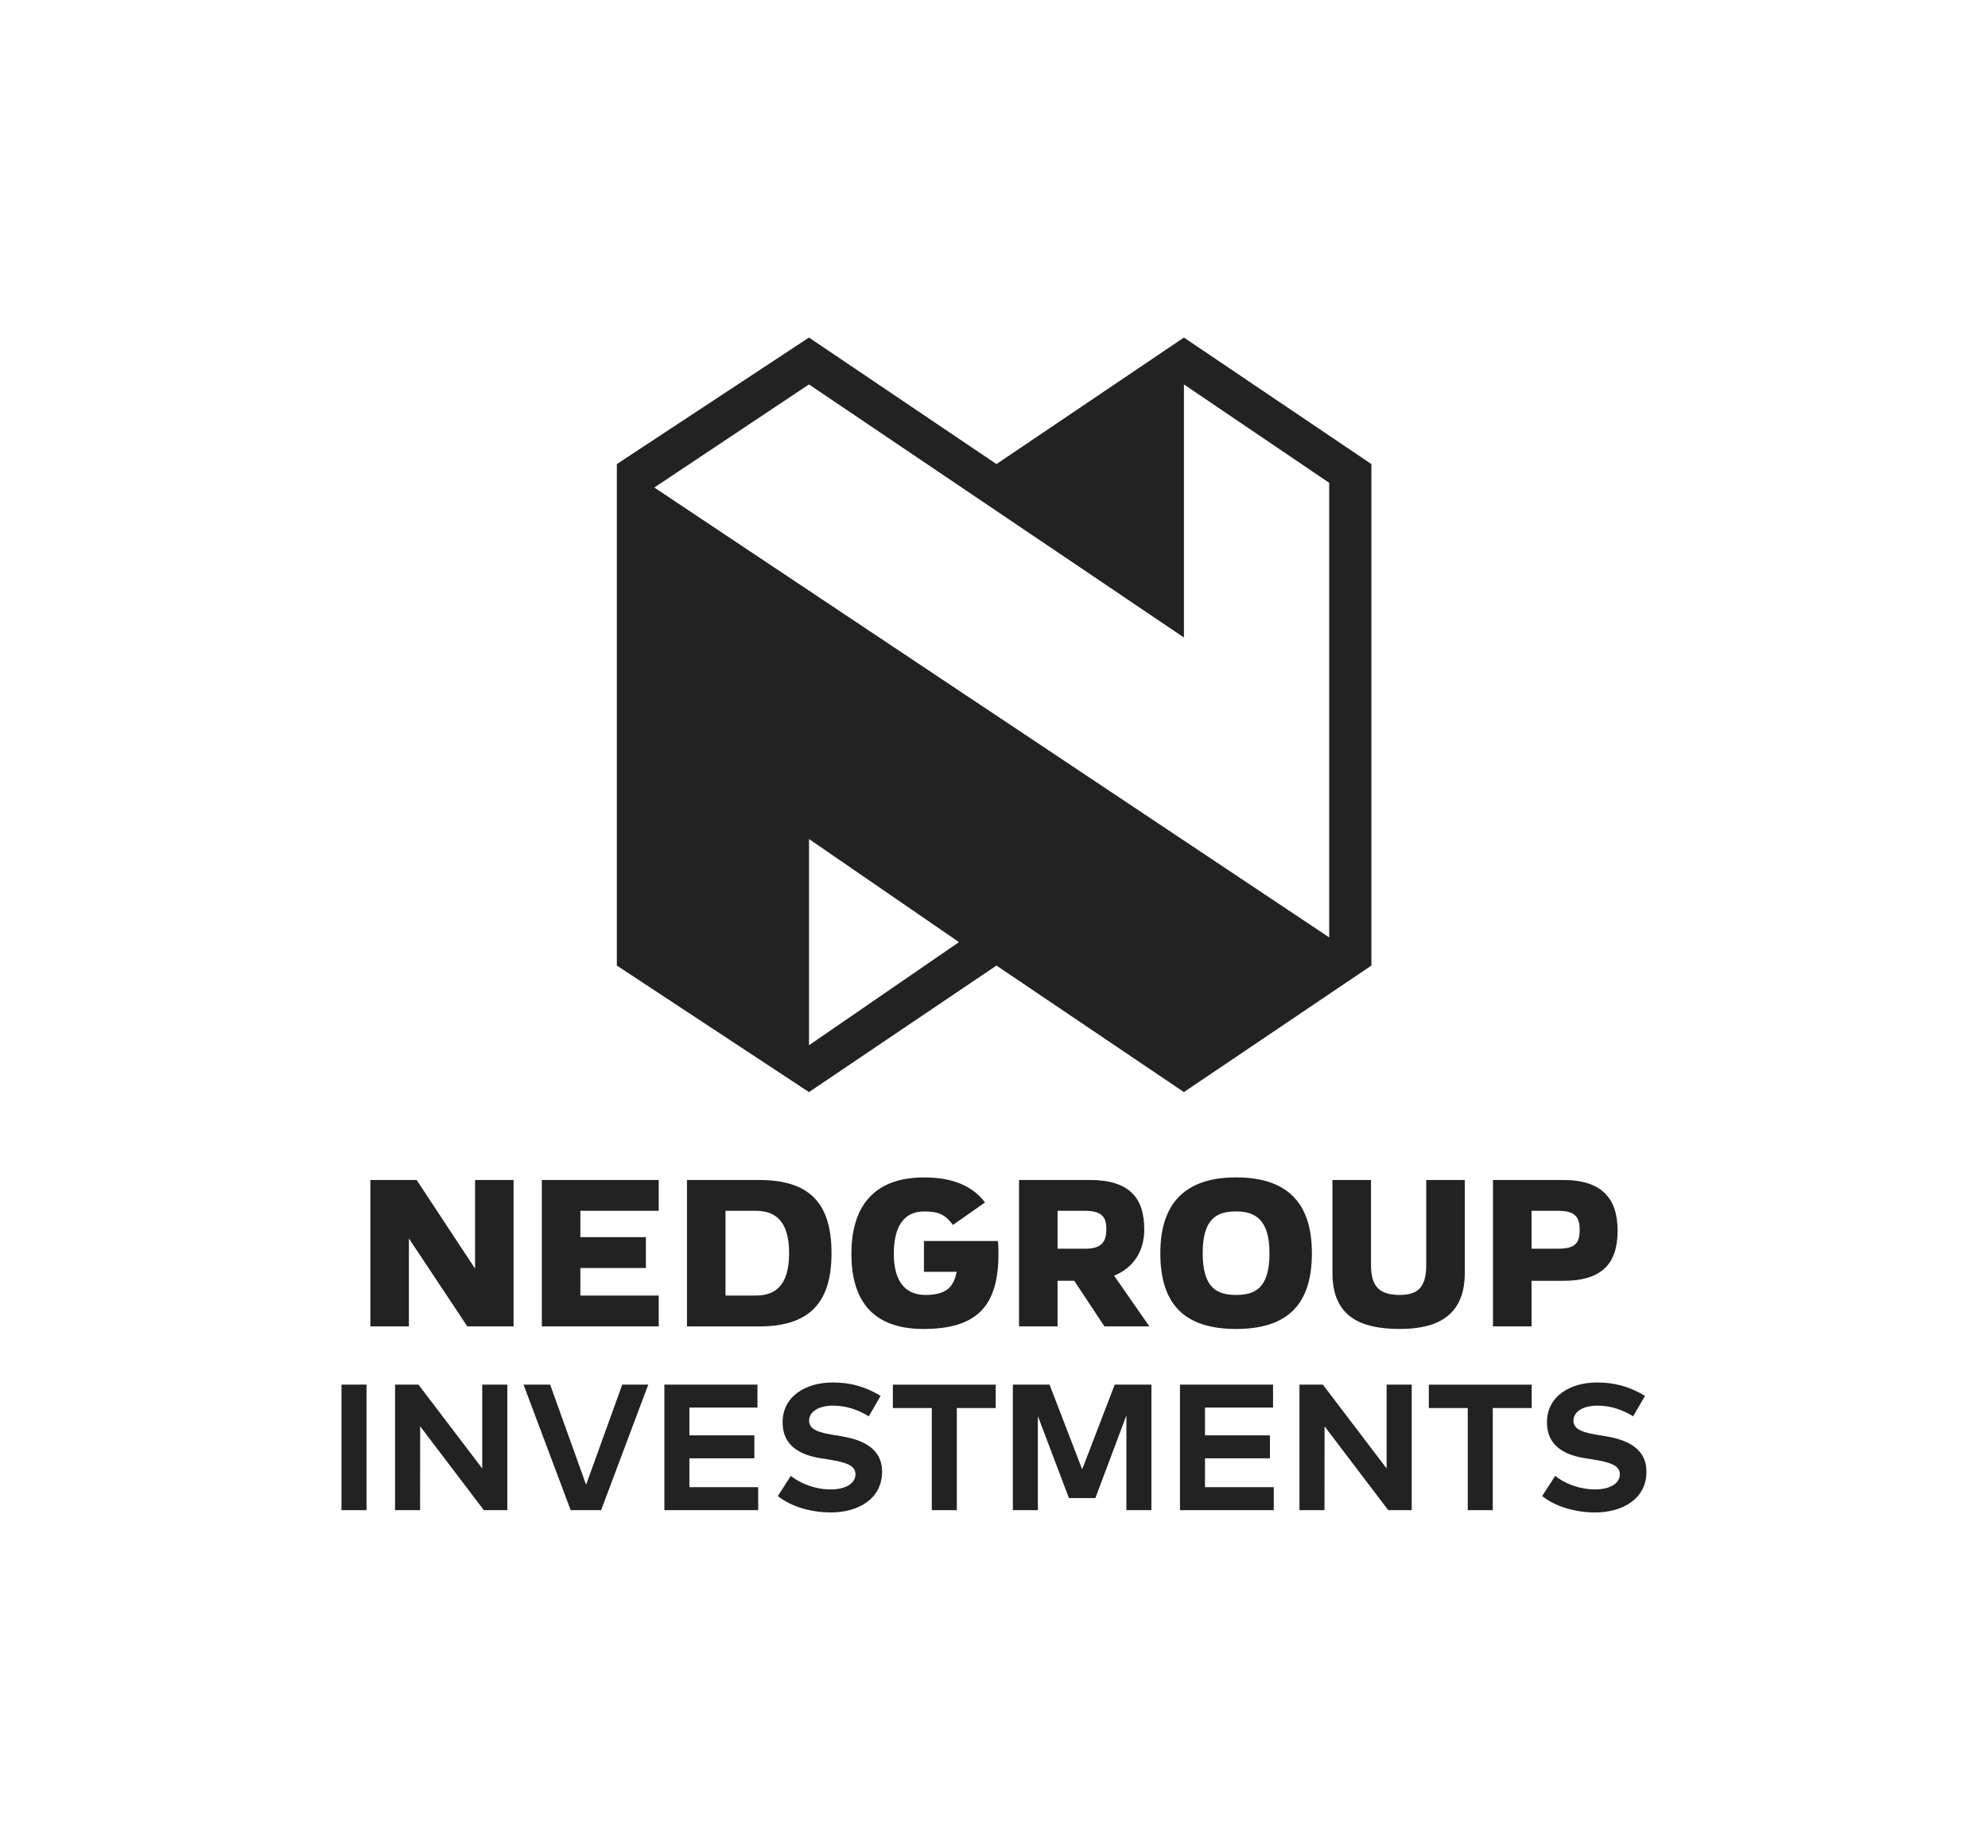
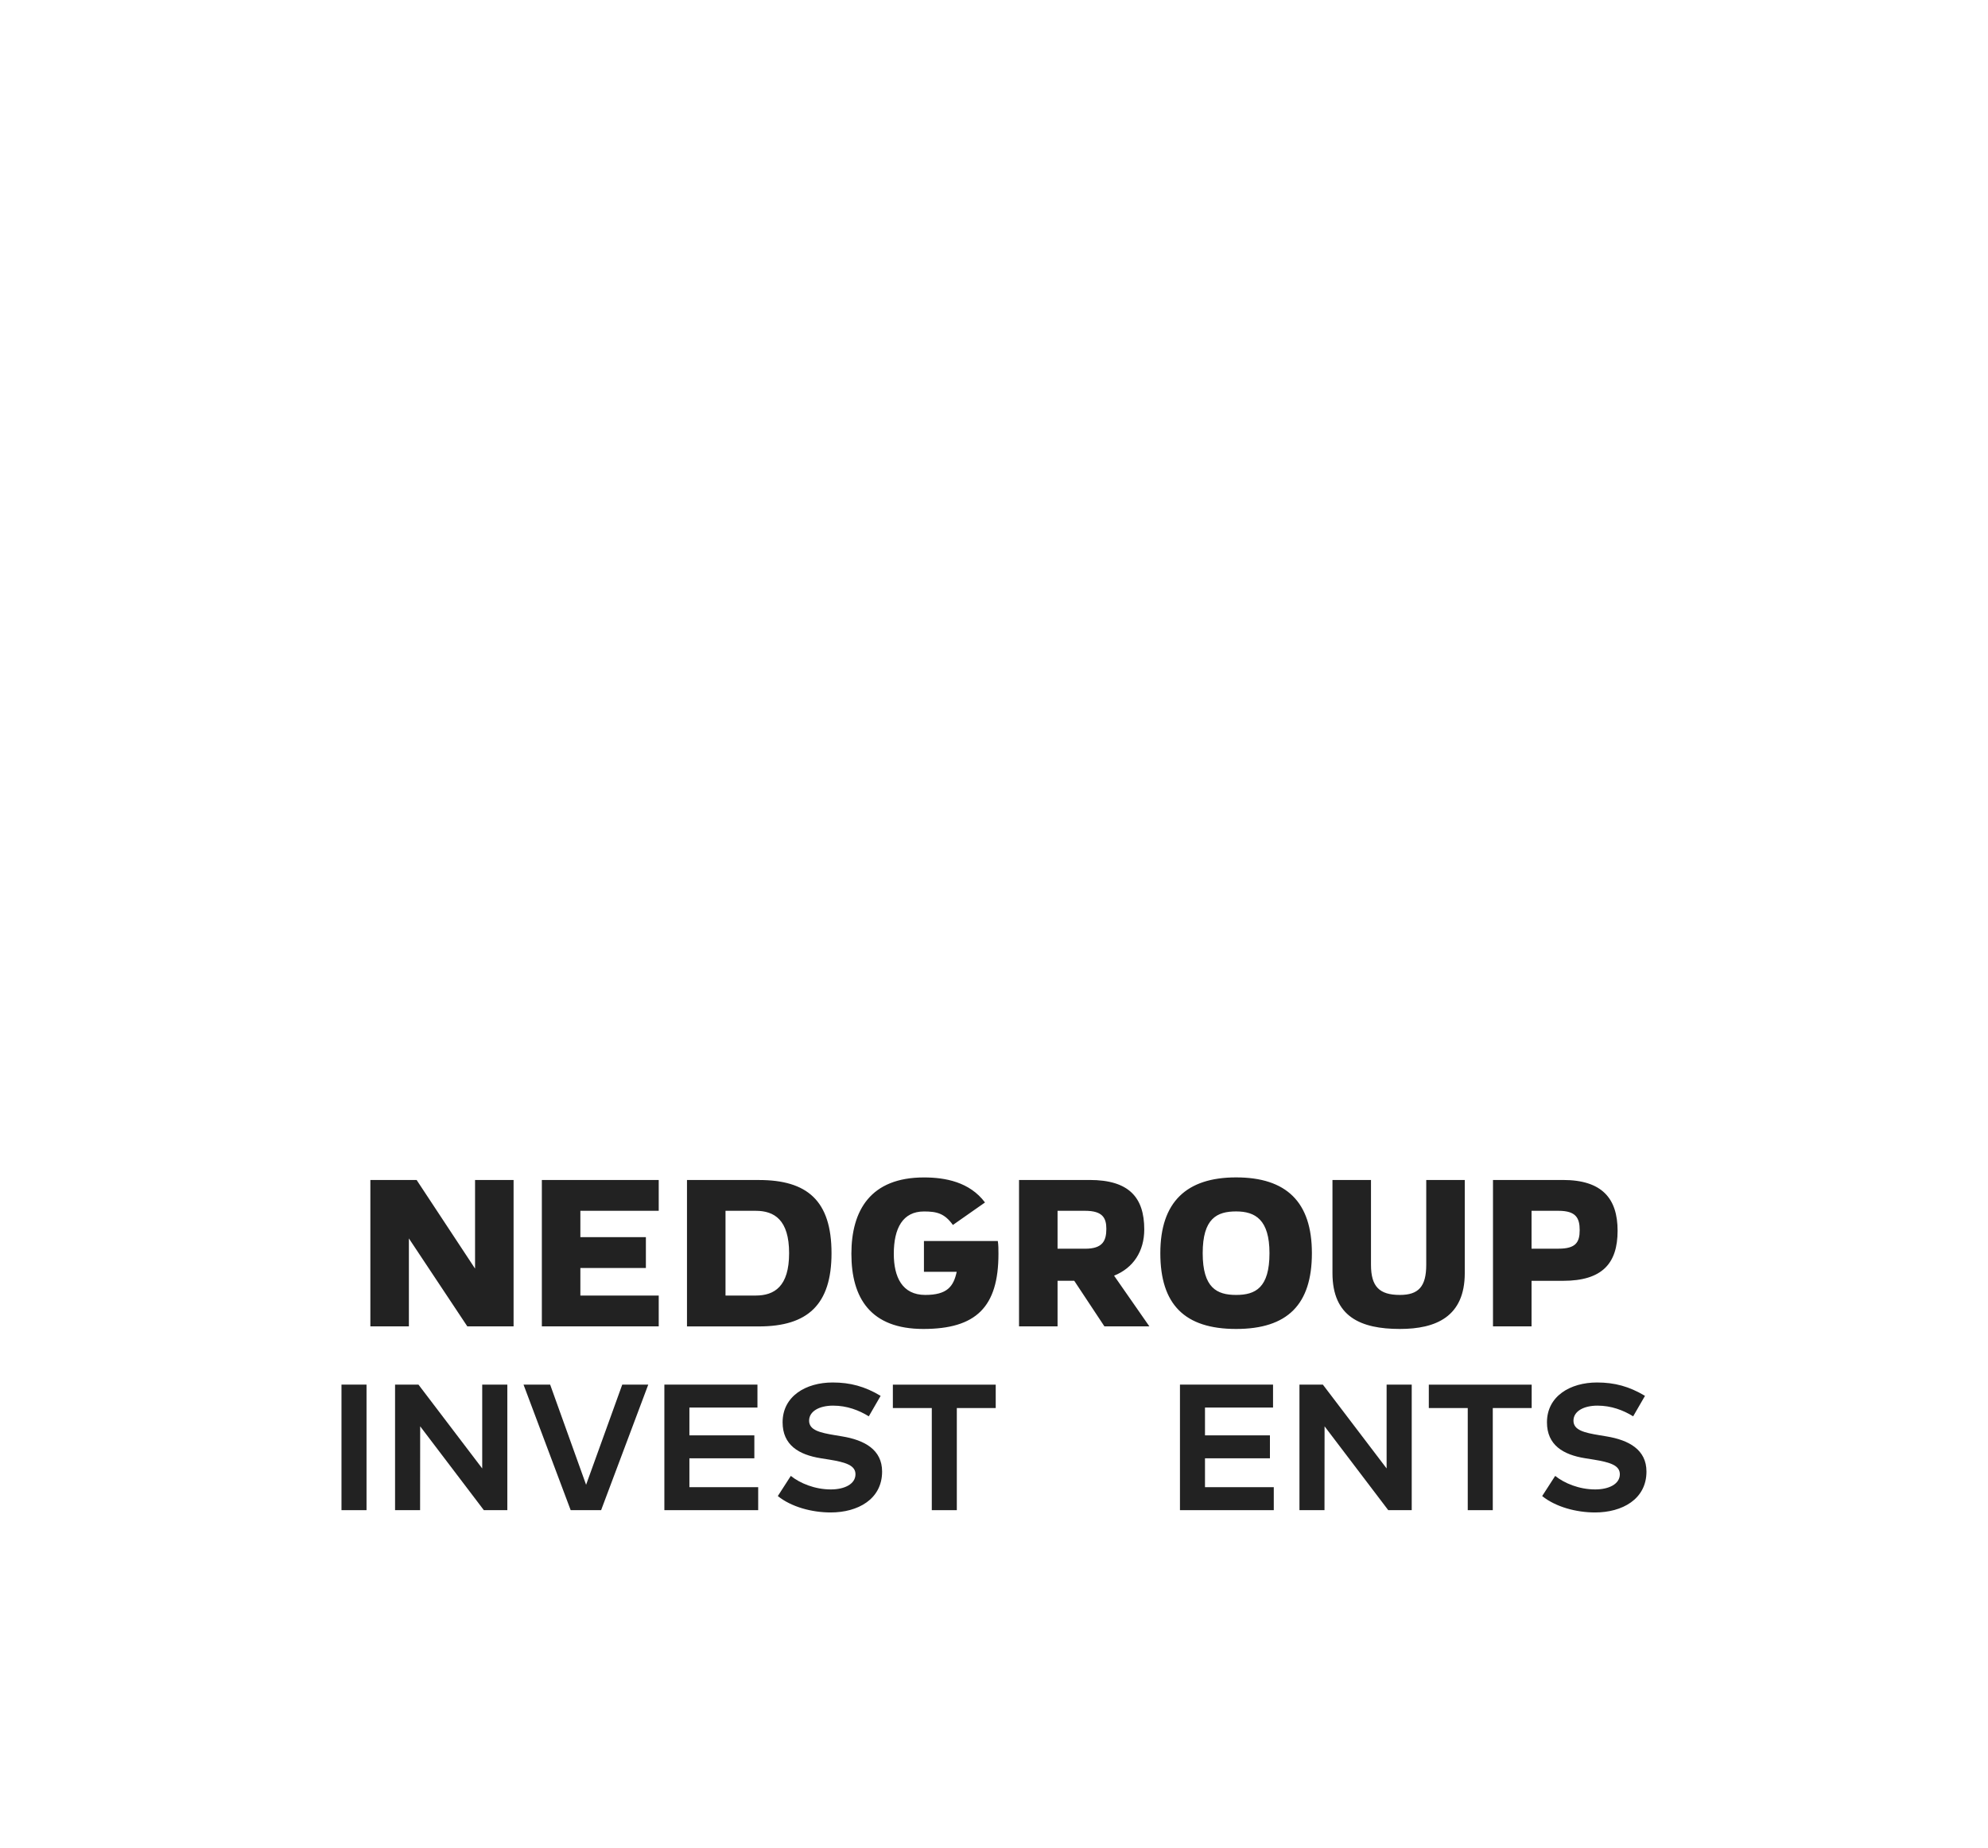
<svg xmlns="http://www.w3.org/2000/svg" id="Layer_1" data-name="Layer 1" viewBox="0 0 486.1 451.82">
  <defs>
    <style>
      .cls-1 {
        fill: #222;
        stroke-width: 0px;
      }
    </style>
  </defs>
-   <path class="cls-1" d="m289.49,155.88v-61.88l35.52,24.06v111.16l-165.02-110.01,37.82-25.21,91.68,61.88Zm45.84-42.4l-45.84-30.94-45.84,30.94-45.84-30.94-46.98,30.94v122.62l46.98,30.94,45.84-30.94,45.84,30.94,45.84-30.94v-122.62Zm-137.51,91.68l36.67,25.21-36.67,25.21v-50.42Z" />
  <g>
    <path class="cls-1" d="m89.62,369.27h-6.12v-30.7h6.12v30.7Z" />
    <path class="cls-1" d="m124.05,369.27h-5.74l-15.57-20.5-.02,20.5h-6.12v-30.7h5.72l15.59,20.5v-20.5h6.14v30.7Z" />
    <path class="cls-1" d="m146.97,369.27h-7.43l-11.53-30.7h6.51l8.79,24.49,8.84-24.49h6.36l-11.53,30.7Z" />
    <path class="cls-1" d="m185.39,369.27h-22.94v-30.7h22.76v5.61h-16.64v6.8h15.88v5.61h-15.88v7.06h16.82v5.61Z" />
    <path class="cls-1" d="m212.43,346.32c-2.41-1.49-5.35-2.61-8.71-2.61s-5.88,1.36-5.88,3.68,2.65,2.94,6.34,3.55l1.73.29c5.48.9,9.78,3.25,9.78,8.6,0,6.78-5.96,10-12.56,10-4.65,0-9.65-1.36-12.94-4.01l3.18-4.93c2.21,1.78,5.83,3.31,9.78,3.31,3.4,0,6.03-1.34,6.03-3.71,0-2.13-2.24-2.92-6.51-3.6l-1.95-.31c-5.42-.86-9.36-3.25-9.36-8.79,0-6.4,5.7-9.74,12.24-9.74,4.3,0,7.87.96,11.73,3.27l-2.89,5Z" />
    <path class="cls-1" d="m243.48,344.3h-9.52v24.97h-6.12v-24.97h-9.52v-5.72h25.15v5.72Z" />
-     <path class="cls-1" d="m281.55,369.27h-6.12v-23.18l-7.59,20.22h-6.47l-7.59-20.04v23h-6.12v-30.7h8.97l7.98,20.72,7.96-20.72h8.97v30.7Z" />
    <path class="cls-1" d="m311.46,369.27h-22.94v-30.7h22.76v5.61h-16.64v6.8h15.88v5.61h-15.88v7.06h16.82v5.61Z" />
    <path class="cls-1" d="m345.19,369.27h-5.74l-15.57-20.5-.02,20.5h-6.12v-30.7h5.72l15.59,20.5v-20.5h6.14v30.7Z" />
    <path class="cls-1" d="m374.53,344.3h-9.52v24.97h-6.12v-24.97h-9.52v-5.72h25.15v5.72Z" />
-     <path class="cls-1" d="m399.33,346.32c-2.41-1.49-5.35-2.61-8.71-2.61s-5.88,1.36-5.88,3.68,2.65,2.94,6.34,3.55l1.73.29c5.48.9,9.78,3.25,9.78,8.6,0,6.78-5.96,10-12.56,10-4.65,0-9.65-1.36-12.94-4.01l3.18-4.93c2.21,1.78,5.83,3.31,9.78,3.31,3.4,0,6.03-1.34,6.03-3.71,0-2.13-2.24-2.92-6.51-3.6l-1.95-.31c-5.42-.86-9.36-3.25-9.36-8.79,0-6.4,5.7-9.74,12.24-9.74,4.3,0,7.87.96,11.73,3.27l-2.89,5Z" />
+     <path class="cls-1" d="m399.33,346.32c-2.41-1.49-5.35-2.61-8.71-2.61s-5.88,1.36-5.88,3.68,2.65,2.94,6.34,3.55l1.73.29c5.48.9,9.78,3.25,9.78,8.6,0,6.78-5.96,10-12.56,10-4.65,0-9.65-1.36-12.94-4.01l3.18-4.93c2.21,1.78,5.83,3.31,9.78,3.31,3.4,0,6.03-1.34,6.03-3.71,0-2.13-2.24-2.92-6.51-3.6l-1.95-.31c-5.42-.86-9.36-3.25-9.36-8.79,0-6.4,5.7-9.74,12.24-9.74,4.3,0,7.87.96,11.73,3.27l-2.89,5" />
  </g>
  <path class="cls-1" d="m374.49,324.34v-11.15s7.69,0,7.69,0c9.58,0,13.35-4.24,13.35-12.25,0-7.85-3.77-12.41-13.35-12.41h-17.12s0,35.8,0,35.8h9.42Zm0-19v-9.27s6.59,0,6.59,0c4.24,0,5.18,1.73,5.18,4.71s-.94,4.55-5.18,4.55h-6.59Zm-93.44,19l-8.64-12.41c4.71-1.88,7.38-5.97,7.38-11.31,0-7.85-3.77-12.09-13.35-12.09h-17.27s0,35.8,0,35.8h9.42s0-11.15,0-11.15h4.08s7.38,11.15,7.38,11.15h10.99Zm-22.46-28.27h6.75c4.24,0,5.18,1.73,5.18,4.4,0,2.98-.94,4.87-5.18,4.87h-6.75v-9.27Zm-97.52,20.73h-19.16v-6.75s16.02,0,16.02,0v-7.54h-16.02v-6.44s19.16,0,19.16,0v-7.54h-28.58s0,35.8,0,35.8h28.58s0-7.54,0-7.54Zm6.91,7.54h17.59c11.93,0,17.75-5.34,17.75-17.9,0-12.88-5.97-17.9-17.75-17.9h-17.59s0,35.8,0,35.8Zm9.42-7.54v-20.73s7.38,0,7.38,0c4.55,0,8.17,2.2,8.17,10.36s-3.61,10.36-8.17,10.36h-7.38Zm-61.24-28.27v21.67s-14.29-21.67-14.29-21.67h-11.31s0,35.8,0,35.8h9.42s0-21.51,0-21.51l14.29,21.51h11.31s0-35.8,0-35.8h-9.42Zm92.02,18.06c0,10.84,4.71,18.37,17.59,18.37s18.37-5.34,18.37-18.37c0-1.1,0-2.2-.16-3.14h-18.06s0,7.54,0,7.54h8.01c-.78,3.61-2.35,5.65-7.69,5.65-5.65,0-7.69-4.4-7.69-10.05,0-6.28,2.2-10.36,7.38-10.36,3.14,0,5.03.47,7.07,3.3l7.85-5.5c-3.77-5.03-9.74-6.12-14.92-6.12-13.03,0-17.75,8.01-17.75,18.69h0Zm94.07,18.37c12.56,0,18.53-5.97,18.53-18.53,0-12.56-6.28-18.53-18.53-18.53-12.09,0-18.53,5.97-18.53,18.53,0,12.56,5.97,18.53,18.53,18.53h0Zm0-28.74c4.71,0,8.16,2.04,8.16,10.21,0,8.48-3.45,10.21-8.16,10.21s-8.17-1.73-8.17-10.21,3.46-10.21,8.17-10.21h0Zm23.56,15.08c0,10.68,6.91,13.66,16.49,13.66,8.79,0,15.86-2.98,15.86-13.66v-22.77h-9.42s0,20.73,0,20.73c0,5.34-1.89,7.38-6.44,7.38-5.03,0-7.07-2.04-7.07-7.38v-20.73h-9.42s0,22.77,0,22.77Z" />
</svg>